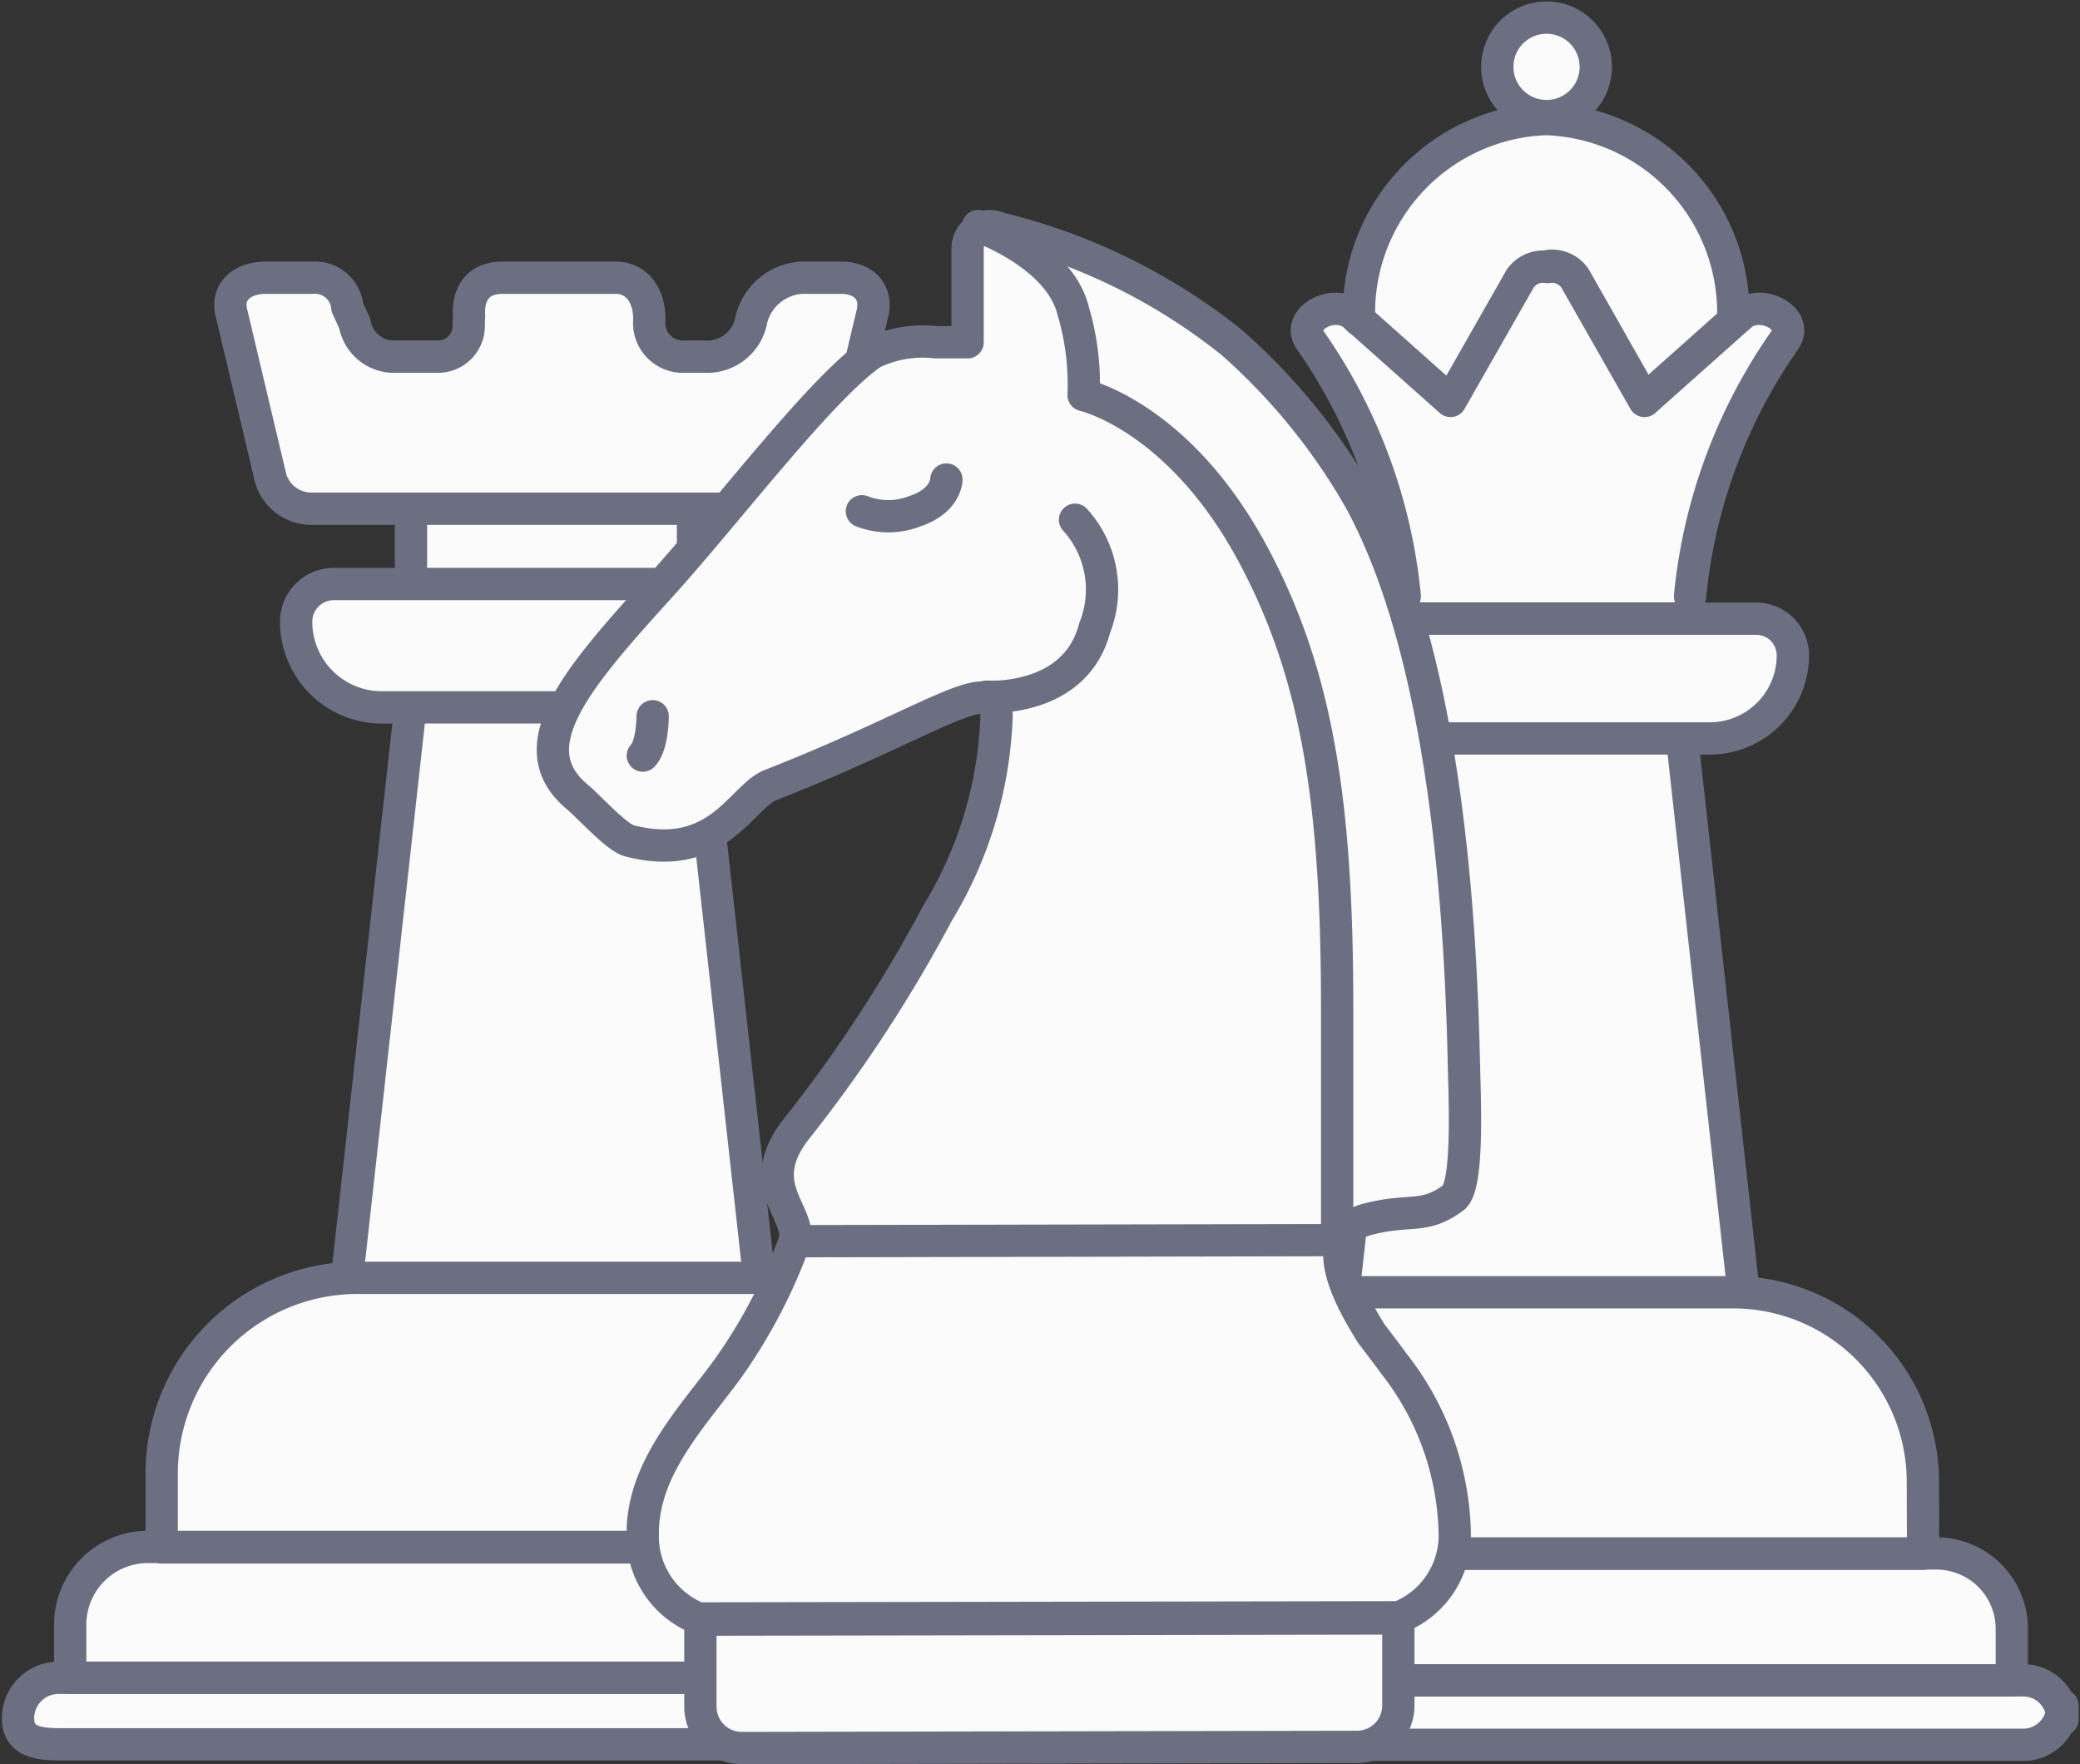
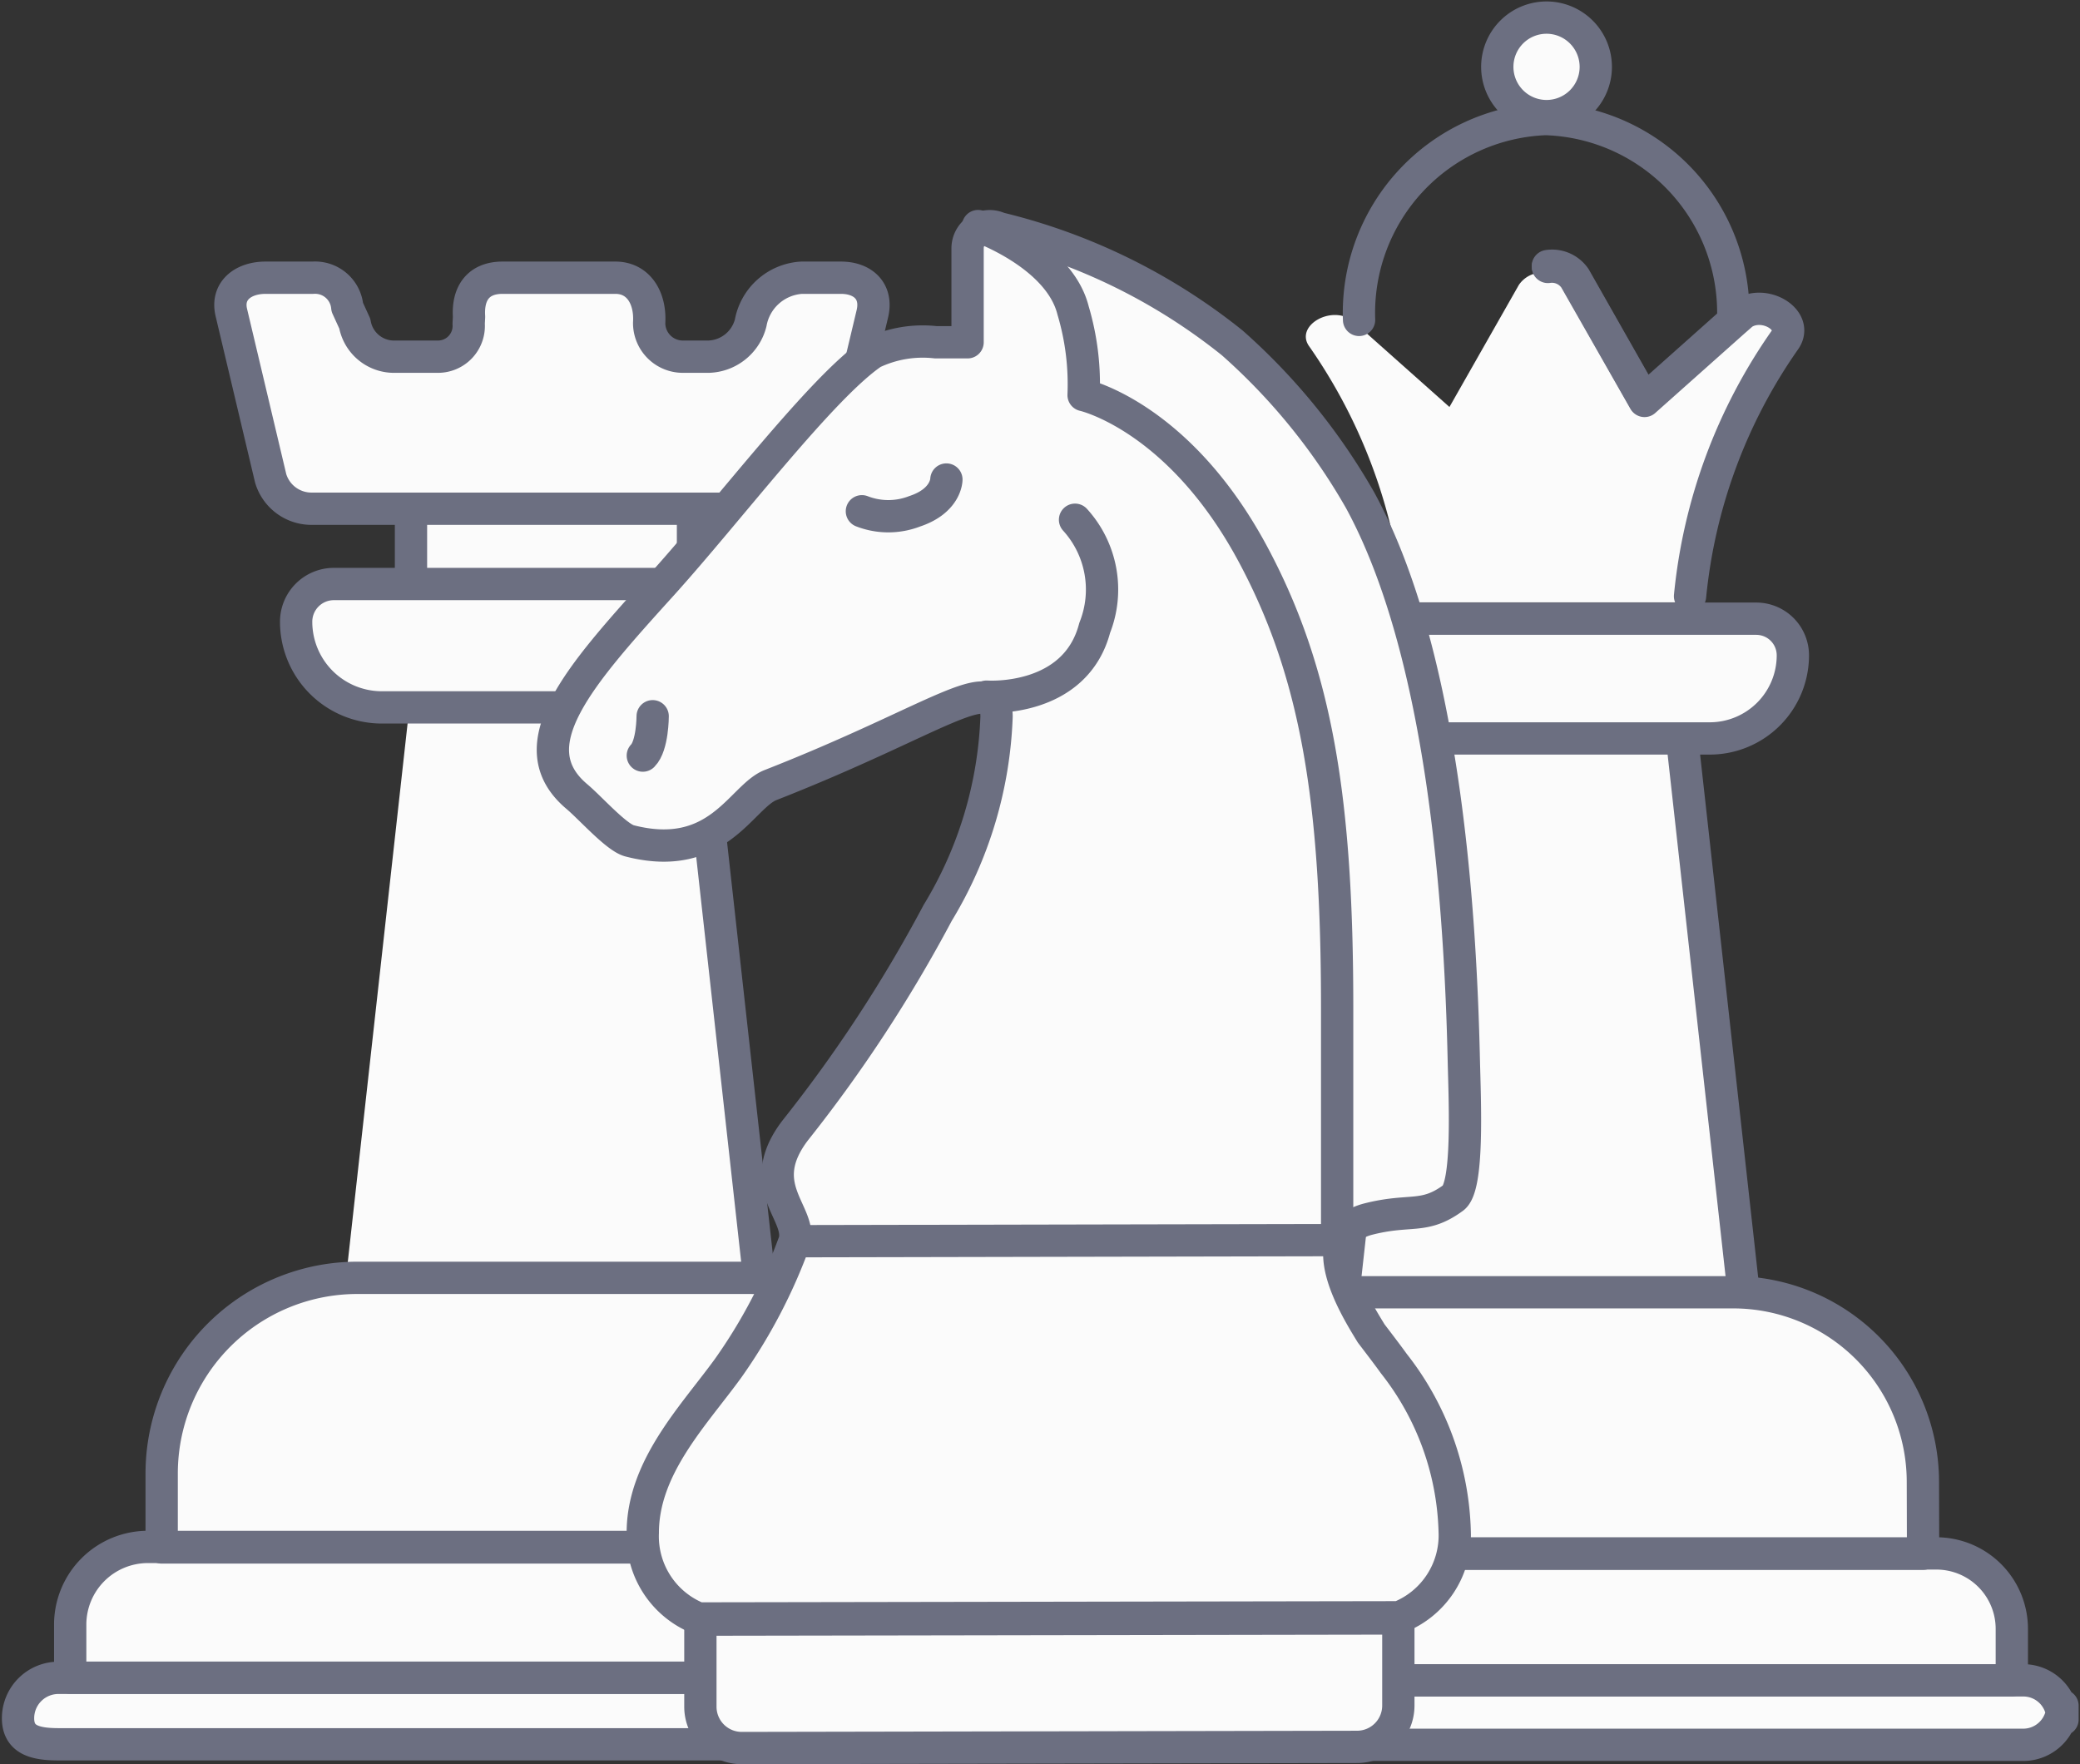
<svg xmlns="http://www.w3.org/2000/svg" width="51.526" height="43.703" viewBox="0 0 51.526 43.703">
  <rect x="0" y="0" width="51.526" height="43.703" fill="#333333" stroke="none" />
  <g id="icon_asseys_class" transform="translate(-283.511 -1998.4)">
    <g id="icon-payoff-02" transform="translate(-450.011 -286.201)">
-       <path id="Tracciato_49966" data-name="Tracciato 49966" d="M.189,16.393A1.05,1.05,0,0,1,.228,16.2,1.05,1.05,0,0,1,.189,16Z" transform="translate(761.525 2310.654)" fill="#de9d52" />
      <path id="Tracciato_50055" data-name="Tracciato 50055" d="M14.2,4.28l-.228.2-2.2,1.957L10.056,3.416a.7.7,0,0,0-.673-.3h-.02a.7.7,0,0,0-.673.3L6.971,6.439l-2.2-1.957-.228-.2c-.529-.36-1.391.148-1.054.644a13.3,13.3,0,0,1,2.345,6.353h7.071a13.3,13.3,0,0,1,2.345-6.353c.336-.5-.525-1-1.054-.644" transform="translate(762.457 2288.243)" fill="#fbfbfb" />
-       <path id="Tracciato_50056" data-name="Tracciato 50056" d="M8.643,1.359A4.805,4.805,0,0,0,4.024,6.334l.3.25L6.287,8.341,8.01,5.319a.684.684,0,0,1,.67-.3H8.7a.686.686,0,0,1,.67.3L11.1,8.341,13.1,6.551l.18-.49a4.772,4.772,0,0,0-4.639-4.7" transform="translate(763.167 2286.19)" fill="#fbfbfb" />
      <path id="Tracciato_50057" data-name="Tracciato 50057" d="M8.042,1.419A1.22,1.22,0,1,1,6.82.2,1.221,1.221,0,0,1,8.042,1.419" transform="translate(765.012 2284.835)" fill="#fbfbfb" />
      <path id="Tracciato_50058" data-name="Tracciato 50058" d="M20.605,21.232H1.792V19.455a4.7,4.7,0,0,1,4.7-4.7H15.9a4.7,4.7,0,0,1,4.7,4.7Z" transform="translate(760.557 2301.855)" fill="#fbfbfb" />
      <path id="Tracciato_50059" data-name="Tracciato 50059" d="M23.989,19.606v1.271H.778V19.606A1.869,1.869,0,0,1,2.65,17.734H22.117a1.869,1.869,0,0,1,1.872,1.872" transform="translate(759.37 2305.345)" fill="#fbfbfb" />
      <path id="Tracciato_50060" data-name="Tracciato 50060" d="M25.92,20.153V19.81a.973.973,0,0,1-.987.97H1.185A.973.973,0,0,1,.2,19.81v.343a.973.973,0,0,1,.985-.97H24.95a.969.969,0,0,1,.97.97" transform="translate(758.694 2307.039)" fill="#fbfbfb" />
      <path id="Tracciato_50061" data-name="Tracciato 50061" d="M12.253,8.544H5.334L3.852,21.887h9.883Z" transform="translate(762.966 2294.594)" fill="#fbfbfb" />
      <path id="Tracciato_50062" data-name="Tracciato 50062" d="M13.578,10.029H5.342A2.058,2.058,0,0,1,3.283,7.97a.907.907,0,0,1,.907-.907H14.728a.907.907,0,0,1,.907.907,2.059,2.059,0,0,1-2.057,2.059" transform="translate(762.301 2292.862)" fill="#fbfbfb" />
      <g id="Raggruppa_34485" data-name="Raggruppa 34485" transform="translate(758.894 2285.038)">
        <path id="Tracciato_50063" data-name="Tracciato 50063" d="M6.179,3.051a.687.687,0,0,1,.673.3L8.572,6.37l2.2-1.959.228-.2c.529-.362,1.391.145,1.054.644A13.291,13.291,0,0,0,9.7,11.207" transform="translate(6.794 3.124)" fill="none" stroke="#6c6f81" stroke-linecap="round" stroke-linejoin="round" stroke-width="0.8" />
-         <path id="Tracciato_50064" data-name="Tracciato 50064" d="M9.376,3.051a.687.687,0,0,0-.673.3L6.983,6.37l-2.2-1.959-.228-.2c-.529-.362-1.391.145-1.054.644A13.291,13.291,0,0,1,5.85,11.207" transform="translate(3.577 3.124)" fill="none" stroke="#6c6f81" stroke-linecap="round" stroke-linejoin="round" stroke-width="0.8" />
        <path id="Tracciato_50065" data-name="Tracciato 50065" d="M4.023,6.334A4.805,4.805,0,0,1,8.642,1.359a4.8,4.8,0,0,1,4.647,5l-2.2,1.959L9.373,5.293A.687.687,0,0,0,8.7,5" transform="translate(4.272 1.153)" fill="none" stroke="#6c6f81" stroke-linecap="round" stroke-linejoin="round" stroke-width="0.8" />
        <path id="Tracciato_50066" data-name="Tracciato 50066" d="M8.042,1.42A1.22,1.22,0,1,1,6.82.2,1.221,1.221,0,0,1,8.042,1.42Z" transform="translate(6.117 -0.201)" fill="none" stroke="#6c6f81" stroke-linecap="round" stroke-linejoin="round" stroke-width="0.8" />
        <path id="Tracciato_50067" data-name="Tracciato 50067" d="M20.605,21.232H1.792V19.455a4.7,4.7,0,0,1,4.7-4.7H15.9a4.7,4.7,0,0,1,4.7,4.7Z" transform="translate(1.662 16.817)" fill="none" stroke="#6c6f81" stroke-linecap="round" stroke-linejoin="round" stroke-width="0.8" />
        <path id="Tracciato_50068" data-name="Tracciato 50068" d="M23.989,19.606v1.271H.778V19.606A1.869,1.869,0,0,1,2.65,17.734H22.117A1.869,1.869,0,0,1,23.989,19.606Z" transform="translate(0.476 20.307)" fill="none" stroke="#6c6f81" stroke-linecap="round" stroke-linejoin="round" stroke-width="0.8" />
        <path id="Tracciato_50069" data-name="Tracciato 50069" d="M25.92,20.153V19.81a.973.973,0,0,1-.987.97H1.185A.973.973,0,0,1,.2,19.81v.343a.973.973,0,0,1,.985-.97H24.95A.969.969,0,0,1,25.92,20.153Z" transform="translate(-0.2 22.002)" fill="none" stroke="#6c6f81" stroke-linecap="round" stroke-linejoin="round" stroke-width="0.8" />
        <line id="Linea_972" data-name="Linea 972" x1="1.482" y2="13.344" transform="translate(7.924 18.101)" fill="none" stroke="#6c6f81" stroke-linecap="round" stroke-linejoin="round" stroke-width="0.8" />
        <line id="Linea_973" data-name="Linea 973" x2="1.482" y2="13.344" transform="translate(16.324 18.101)" fill="none" stroke="#6c6f81" stroke-linecap="round" stroke-linejoin="round" stroke-width="0.8" />
        <path id="Tracciato_50070" data-name="Tracciato 50070" d="M13.578,10.029H5.342A2.058,2.058,0,0,1,3.283,7.97a.907.907,0,0,1,.907-.907H14.728a.907.907,0,0,1,.907.907A2.059,2.059,0,0,1,13.578,10.029Z" transform="translate(3.406 7.825)" fill="none" stroke="#6c6f81" stroke-linecap="round" stroke-linejoin="round" stroke-width="0.8" />
      </g>
      <rect id="Rettangolo_21344" data-name="Rettangolo 21344" width="26.587" height="43.652" transform="translate(758.46 2284.602)" fill="none" />
    </g>
    <g id="icon-mission_02" transform="translate(-480.18 591.382)">
      <path id="Tracciato_49894" data-name="Tracciato 49894" d="M4.54,5.923H16.478a1.062,1.062,0,0,0,1-.753l.97-4.075C18.579.533,18.21.2,17.667.2h-.972a1.365,1.365,0,0,0-1.263,1.118,1.107,1.107,0,0,1-1.042.838h-.635a.833.833,0,0,1-.838-.838C12.954.714,12.662.2,12.078.2H9.284c-.581,0-.867.364-.829.968l-.009.17a.76.76,0,0,1-.773.818h-1.1a.984.984,0,0,1-.948-.818L5.443.931A.8.8,0,0,0,4.591.2H3.415c-.552,0-.979.32-.849.863L3.545,5.17a1.051,1.051,0,0,0,.995.753" transform="translate(766.832 1413.697)" fill="#fbfbfb" />
      <path id="Tracciato_49895" data-name="Tracciato 49895" d="M25.671,21.19h-.3V19.88a1.925,1.925,0,0,0-1.929-1.929h-.333V16.129a4.849,4.849,0,0,0-4.847-4.847H8.576a4.846,4.846,0,0,0-4.847,4.847v1.822H3.392A1.927,1.927,0,0,0,1.46,19.88v1.31H1.185a.988.988,0,0,0-.979.823.988.988,0,0,0,.979.823H25.653a1,1,0,0,0,.981-.823.987.987,0,0,0-.964-.823" transform="translate(763.945 1427.388)" fill="#fbfbfb" />
      <path id="Tracciato_49897" data-name="Tracciato 49897" d="M.189,16.356a.952.952,0,0,1,.036-.177A.952.952,0,0,1,.189,16Z" transform="translate(763.924 1433.221)" fill="#de9d52" />
      <path id="Tracciato_49898" data-name="Tracciato 49898" d="M5.368,5.075,3.841,18.823H14.024L12.5,5.075Z" transform="translate(768.436 1419.719)" fill="#fbfbfb" />
      <path id="Tracciato_49899" data-name="Tracciato 49899" d="M16,4.527a.932.932,0,0,0-.934-.932H4.2a.932.932,0,0,0-.932.932A2.122,2.122,0,0,0,5.394,6.649H13.88A2.122,2.122,0,0,0,16,4.527" transform="translate(767.733 1417.891)" fill="#fbfbfb" />
      <rect id="Rettangolo_21323" data-name="Rettangolo 21323" width="6.986" height="1.822" transform="translate(773.871 1419.619)" fill="#fbfbfb" />
      <path id="Tracciato_49900" data-name="Tracciato 49900" d="M18.456,1.094l-.97,4.075a1.065,1.065,0,0,1-1,.753H4.551a1.054,1.054,0,0,1-1-.753L2.577,1.063C2.447.52,2.874.2,3.426.2H4.6a.8.8,0,0,1,.849.731l.186.407a.986.986,0,0,0,.948.818h1.1a.762.762,0,0,0,.773-.818l.009-.17C8.427.564,8.713.2,9.295.2h2.794c.583,0,.876.514.838,1.118a.834.834,0,0,0,.838.838H14.4a1.109,1.109,0,0,0,1.042-.838A1.365,1.365,0,0,1,16.705.2h.972C18.221.2,18.59.533,18.456,1.094Z" transform="translate(766.845 1413.697)" fill="none" stroke="#6c6f81" stroke-linecap="round" stroke-linejoin="round" stroke-width="0.8" />
      <path id="Tracciato_49901" data-name="Tracciato 49901" d="M21.176,17.96H1.792V16.129a4.846,4.846,0,0,1,4.847-4.847H16.33a4.848,4.848,0,0,1,4.847,4.847Z" transform="translate(765.904 1427.388)" fill="none" stroke="#6c6f81" stroke-linecap="round" stroke-linejoin="round" stroke-width="0.8" />
      <path id="Tracciato_49902" data-name="Tracciato 49902" d="M24.694,16.194V17.5H.778v-1.31a1.925,1.925,0,0,1,1.929-1.929H22.764A1.925,1.925,0,0,1,24.694,16.194Z" transform="translate(764.652 1431.074)" fill="none" stroke="#6c6f81" stroke-linecap="round" stroke-linejoin="round" stroke-width="0.8" />
      <path id="Tracciato_49903" data-name="Tracciato 49903" d="M26.7,16.713h0c0,.552-.447.646-1.017.646H1.215C.647,17.359.2,17.265.2,16.713h0a1,1,0,0,1,1.015-1H25.7A1,1,0,0,1,26.7,16.713Z" transform="translate(763.938 1432.865)" fill="none" stroke="#6c6f81" stroke-linecap="round" stroke-linejoin="round" stroke-width="0.8" />
-       <line id="Linea_926" data-name="Linea 926" x1="1.527" y2="13.748" transform="translate(772.302 1424.794)" fill="none" stroke="#6c6f81" stroke-linecap="round" stroke-linejoin="round" stroke-width="0.8" />
      <line id="Linea_927" data-name="Linea 927" x2="1.527" y2="13.748" transform="translate(780.957 1424.794)" fill="none" stroke="#6c6f81" stroke-linecap="round" stroke-linejoin="round" stroke-width="0.8" />
      <path id="Tracciato_49904" data-name="Tracciato 49904" d="M13.89,6.65H5.4A2.122,2.122,0,0,1,3.282,4.528a.934.934,0,0,1,.934-.934h10.86a.934.934,0,0,1,.934.934A2.122,2.122,0,0,1,13.89,6.65Z" transform="translate(767.745 1417.89)" fill="none" stroke="#6c6f81" stroke-linecap="round" stroke-linejoin="round" stroke-width="0.8" />
      <line id="Linea_928" data-name="Linea 928" y1="1.479" transform="translate(780.858 1419.833)" fill="none" stroke="#6c6f81" stroke-linecap="round" stroke-linejoin="round" stroke-width="0.8" />
      <line id="Linea_929" data-name="Linea 929" y1="1.479" transform="translate(773.872 1419.833)" fill="none" stroke="#6c6f81" stroke-linecap="round" stroke-linejoin="round" stroke-width="0.8" />
      <rect id="Rettangolo_21324" data-name="Rettangolo 21324" width="27.394" height="37.221" transform="translate(763.69 1413.449)" fill="none" />
    </g>
    <g id="Raggruppa_34584" data-name="Raggruppa 34584" transform="translate(14.375 5.025)">
      <g id="Raggruppa_34583" data-name="Raggruppa 34583" transform="translate(282.833 1998.975)">
        <path id="Tracciato_50025" data-name="Tracciato 50025" d="M3.454,18.753a1.017,1.017,0,0,0,1.017,1.019l15.155-.029a1.02,1.02,0,0,0,1.021-1.019V16.577l-17.193.029Z" transform="translate(0.242 17.824)" fill="#fbfbfb" />
        <path id="Tracciato_50026" data-name="Tracciato 50026" d="M21.879,27.524c-.342-.563-1.548-2.447-.057-2.819,1.04-.26,1.357.011,2.08-.521.376-.277.286-2.332.26-3.382-.086-3.817-.5-10.028-2.556-13.8A15.336,15.336,0,0,0,18.46,3.126,14.708,14.708,0,0,0,12.715.3a.522.522,0,0,0-.4-.006C12.244.267,12.2.25,12.2.25l-.017.1A.541.541,0,0,0,11.935.8V1.75L11.7,3.111c-.187,0-.229,0-.544,0a2.872,2.872,0,0,0-1.561.26c-1.256.853-3.556,3.9-5.2,5.724C2.365,11.335.836,13.051,2.311,14.3c.342.29.977,1.01,1.3,1.092,2.18.565,2.754-1.09,3.472-1.372,1.212-.477,5.094-2.1,5.873-2.458,0,0-1.136,4.252-1.662,5.417a44.525,44.525,0,0,1-2.762,4.409c-.263.357-.521.712-.842,1.132-1.048,1.372.166,2.031-.015,2.733a13.246,13.246,0,0,1-1.634,3.121c-.84,1.16-2.1,2.437-2.1,4.058a2.177,2.177,0,0,0,1.372,2.113l17.256-.029a2.175,2.175,0,0,0,1.374-2.111,6.982,6.982,0,0,0-1.5-4.142c-.122-.168-.332-.447-.555-.739" transform="translate(-1.662 -0.145)" fill="#fbfbfb" />
        <path id="Tracciato_50027" data-name="Tracciato 50027" d="M19.7,19.8l-15.242.029a1.024,1.024,0,0,1-1.025-1.025V16.648l17.29-.029v2.159A1.023,1.023,0,0,1,19.7,19.8Z" transform="translate(0.22 17.87)" fill="none" stroke="#6c6f81" stroke-linecap="round" stroke-linejoin="round" stroke-width="0.8" />
        <path id="Tracciato_50028" data-name="Tracciato 50028" d="M21.964,27.628c-.344-.567-1.557-2.462-.059-2.836,1.048-.263,1.365.011,2.094-.523.378-.277.286-2.346.26-3.4-.086-3.838-.5-10.087-2.571-13.883a15.343,15.343,0,0,0-3.166-3.894A14.771,14.771,0,0,0,12.747.253a.549.549,0,0,0-.781.5V3.077c-.431,0-.37,0-.786,0a2.887,2.887,0,0,0-1.569.263C8.346,4.2,6.035,7.263,4.378,9.095,2.34,11.346.8,13.073,2.284,14.327c.347.292.981,1.015,1.309,1.1,2.193.565,2.769-1.1,3.491-1.382,4.138-1.622,5.587-2.89,5.6-1.7a10.04,10.04,0,0,1-1.46,4.869,35.156,35.156,0,0,1-3.527,5.384c-1.054,1.38.166,2.044-.017,2.75a13.269,13.269,0,0,1-1.643,3.138c-.844,1.166-2.117,2.449-2.117,4.081A2.187,2.187,0,0,0,5.3,34.688l17.353-.029a2.183,2.183,0,0,0,1.38-2.122,7.018,7.018,0,0,0-1.51-4.165C22.4,28.2,22.189,27.922,21.964,27.628Z" transform="translate(-1.694 -0.199)" fill="none" stroke="#6c6f81" stroke-linecap="round" stroke-linejoin="round" stroke-width="0.8" />
        <path id="Tracciato_50029" data-name="Tracciato 50029" d="M8.992.2S11,.9,11.346,2.292a6.4,6.4,0,0,1,.26,2.094s2.355.523,4.186,3.924C17.4,11.3,17.887,14.5,17.887,19.559v5.758l-13.254.027" transform="translate(1.54 -0.2)" fill="none" stroke="#6c6f81" stroke-linecap="round" stroke-linejoin="round" stroke-width="0.8" />
        <path id="Tracciato_50030" data-name="Tracciato 50030" d="M5.338,3.975a1.807,1.807,0,0,0,1.309,0c.784-.26.784-.786.784-.786" transform="translate(2.316 3.089)" fill="none" stroke="#6c6f81" stroke-linecap="round" stroke-linejoin="round" stroke-width="0.8" />
        <path id="Tracciato_50031" data-name="Tracciato 50031" d="M9,3.663a2.568,2.568,0,0,1,.487,2.678C9,8.206,6.809,8.045,6.809,8.045" transform="translate(3.934 3.611)" fill="none" stroke="#6c6f81" stroke-linecap="round" stroke-linejoin="round" stroke-width="0.8" />
        <path id="Tracciato_50032" data-name="Tracciato 50032" d="M3,5.98s0,.731-.244.975" transform="translate(-0.529 6.161)" fill="none" stroke="#6c6f81" stroke-linecap="round" stroke-linejoin="round" stroke-width="0.8" />
      </g>
    </g>
  </g>
</svg>